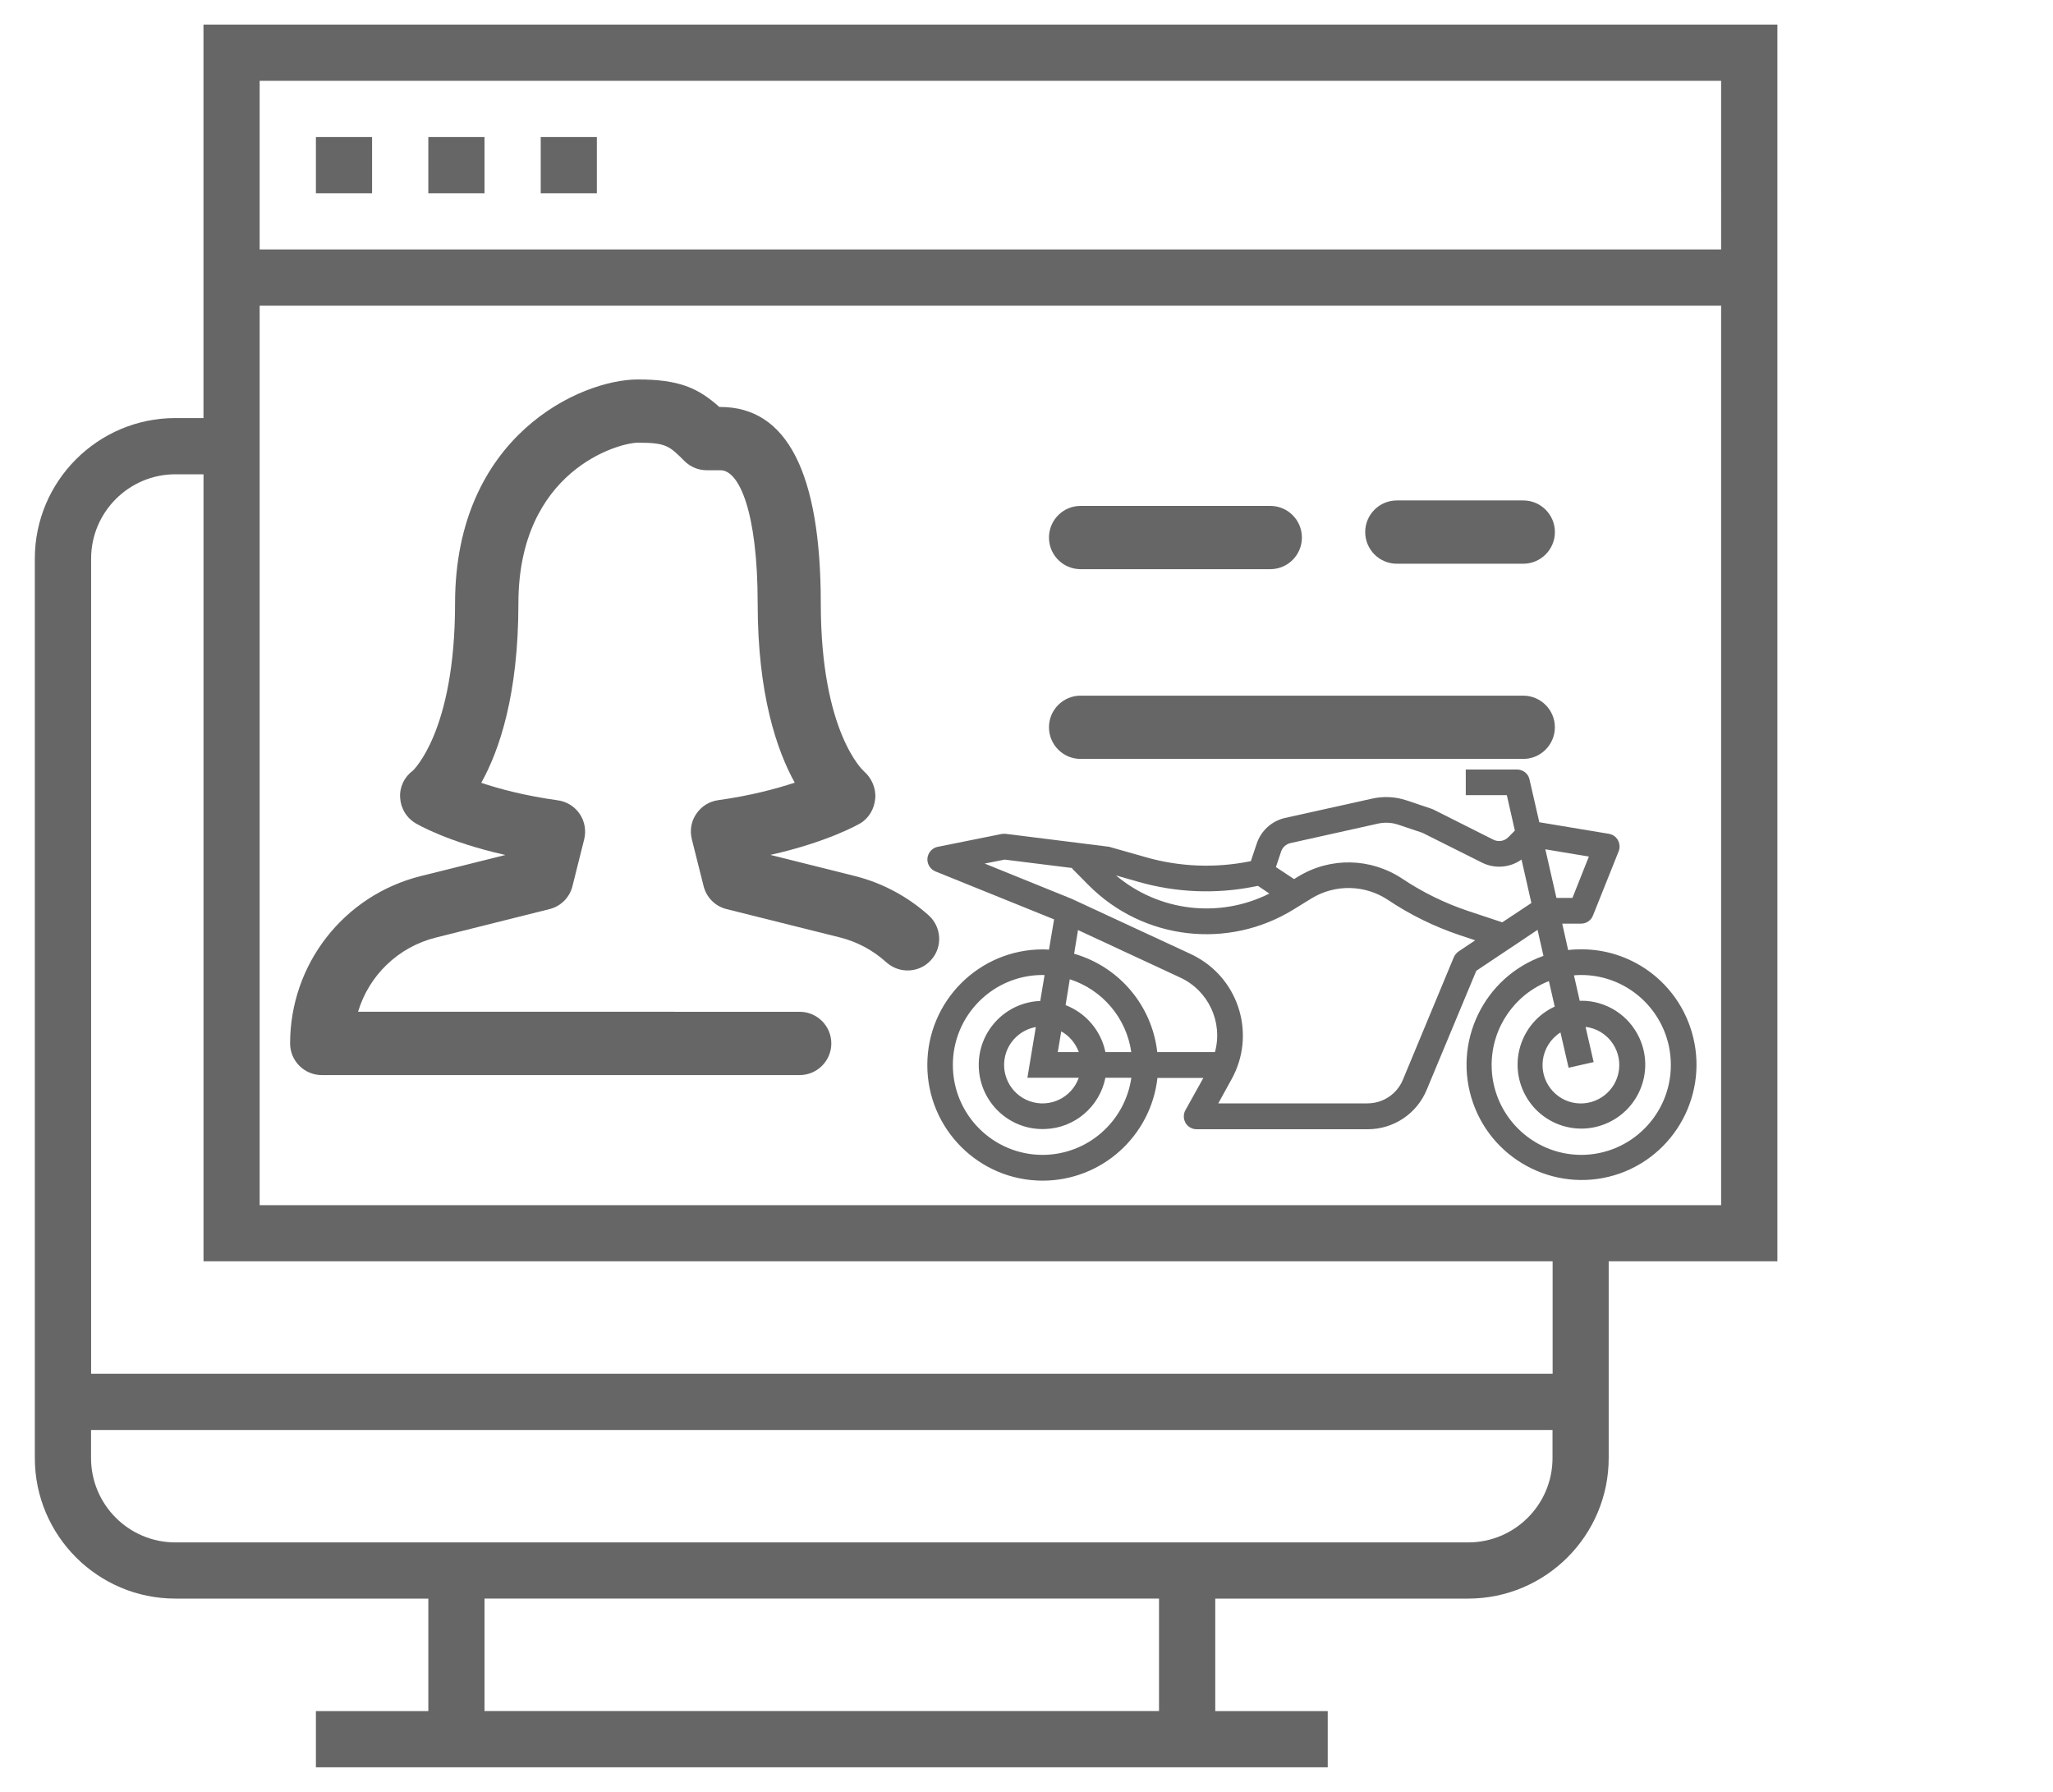
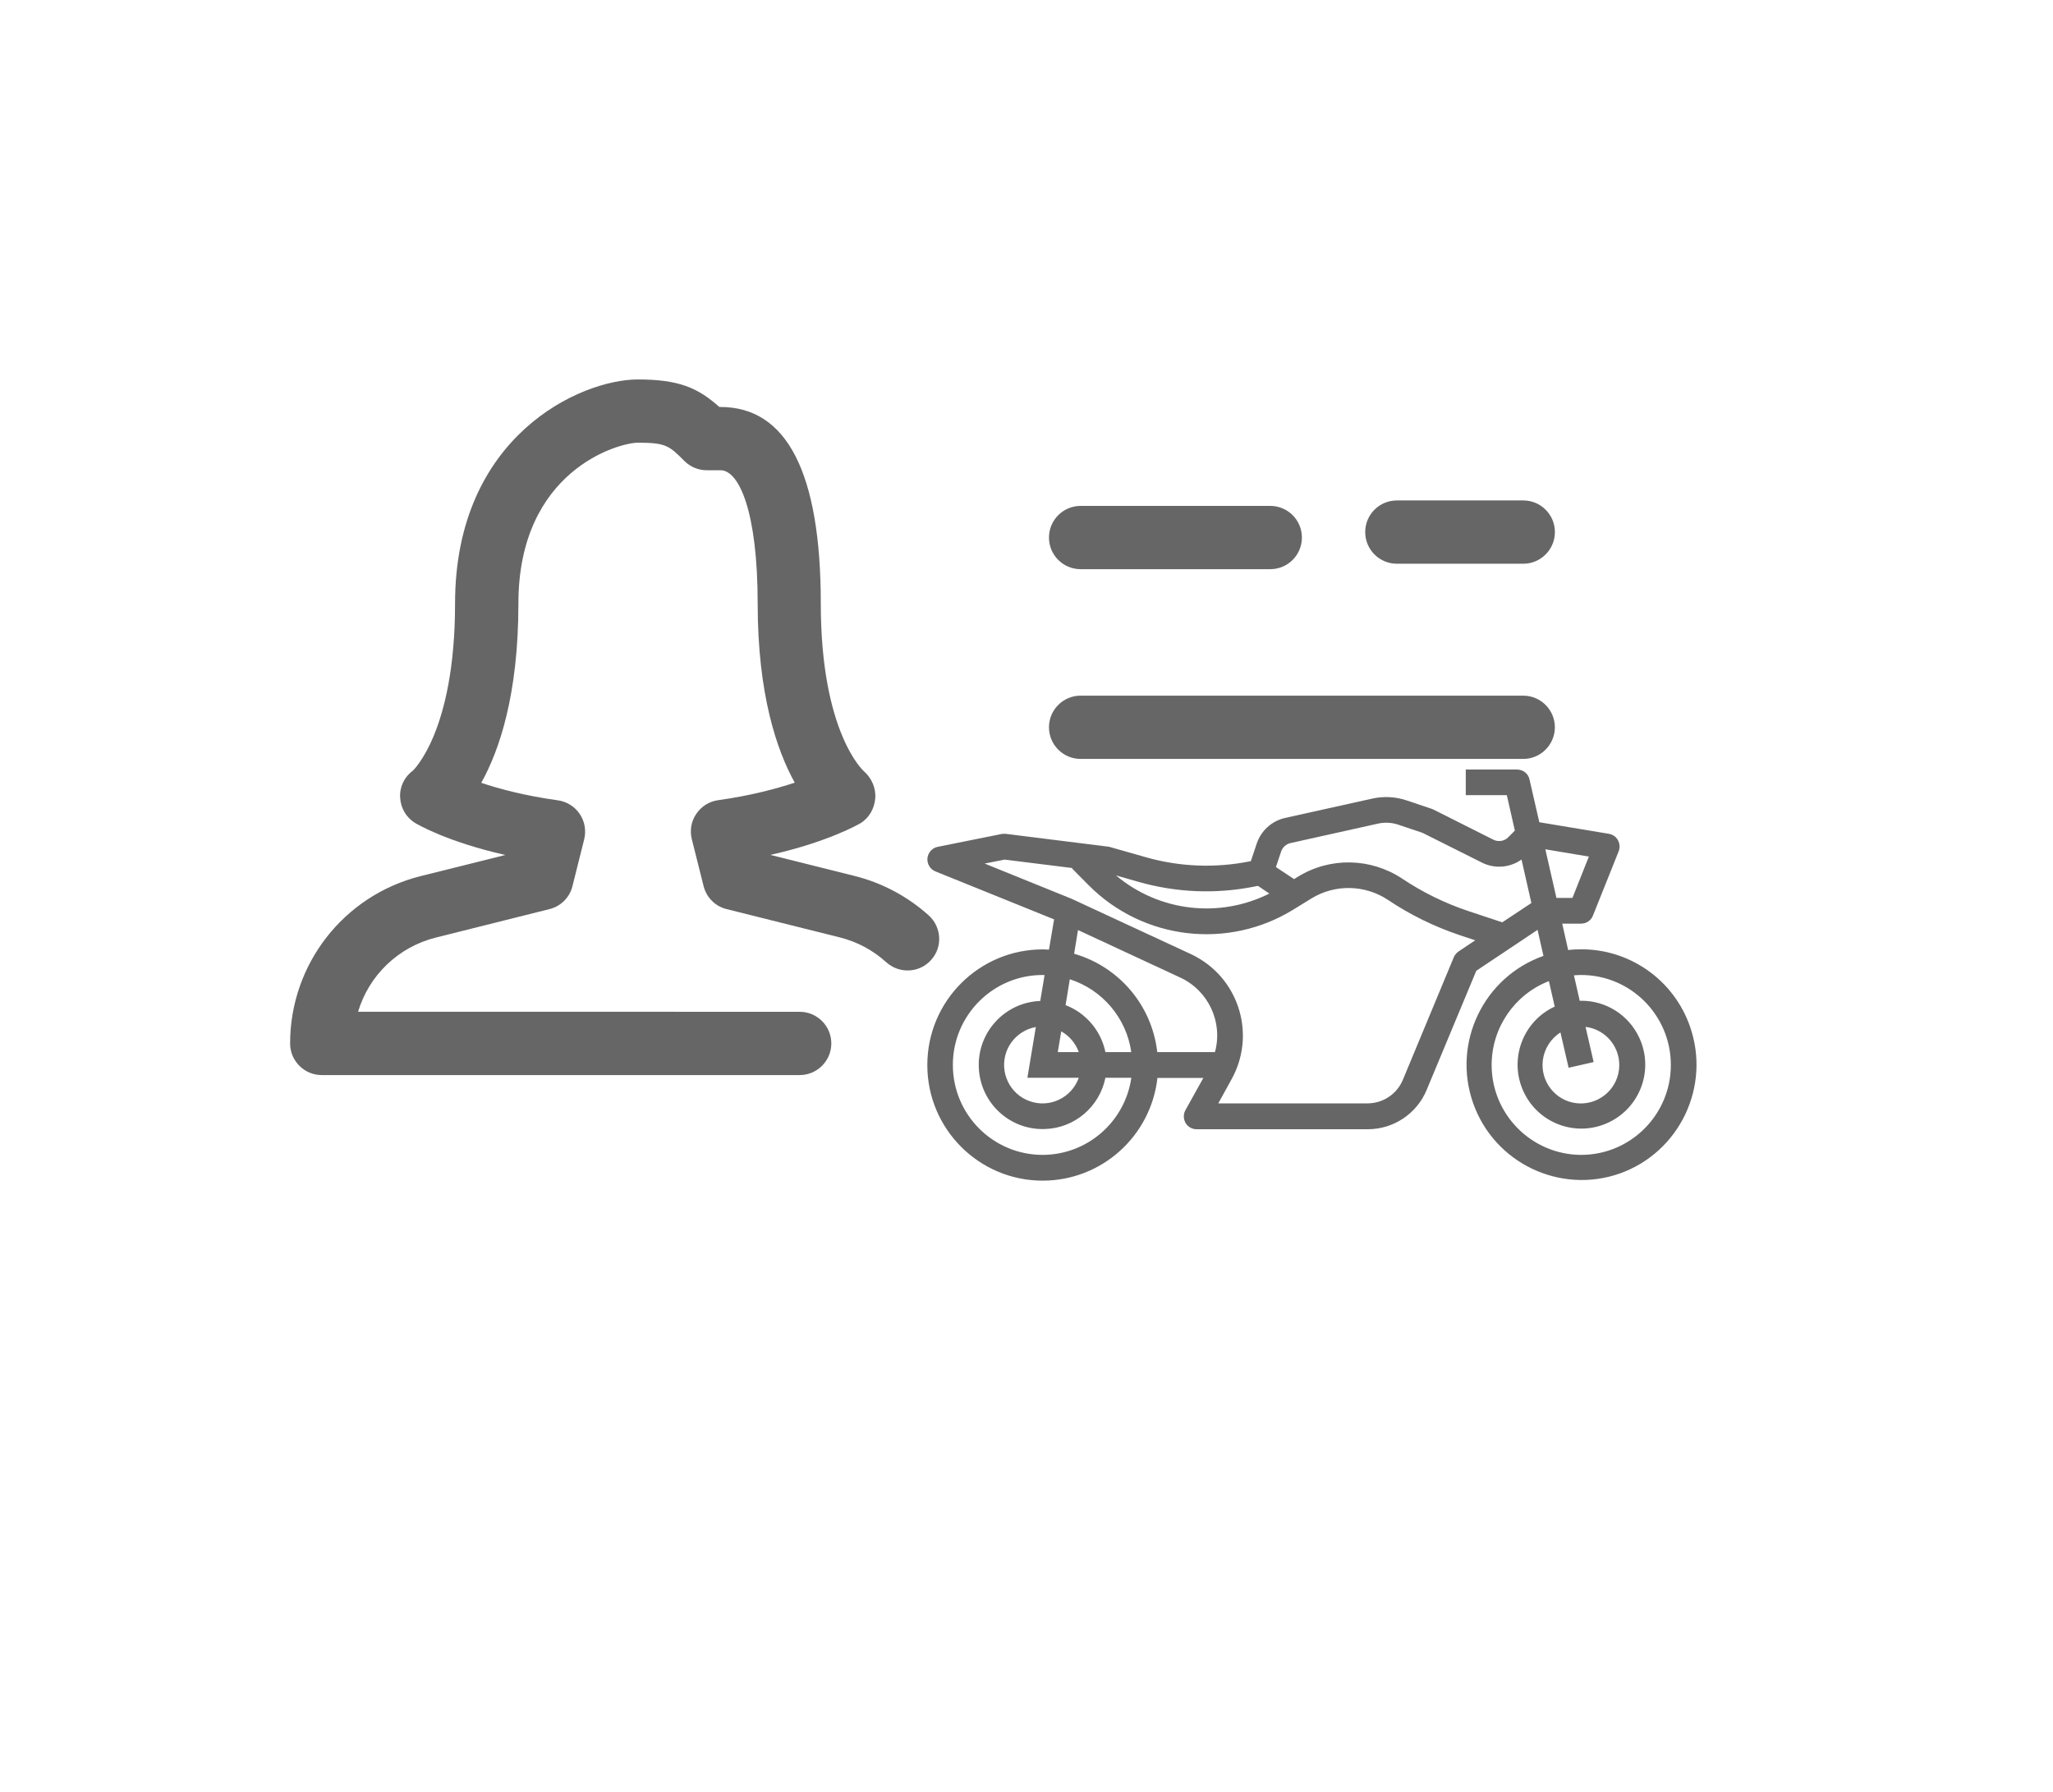
<svg xmlns="http://www.w3.org/2000/svg" version="1.1" id="Layer_1" x="0px" y="0px" width="55px" height="48px" viewBox="0 0 55 48" enable-background="new 0 0 55 48" xml:space="preserve">
  <g id="Layer_4">
    <g display="none">
      <g display="inline">
-         <path id="SVGID_7_" fill="#666666" d="M53.136,22.333L35.981,42.352c-0.158,0.182-0.374,0.271-0.595,0.271     c-0.183,0-0.364-0.062-0.513-0.19c-0.327-0.288-0.365-0.786-0.08-1.115L51.95,21.299c0.813-0.949,0.711-2.389-0.229-3.209     l-2.643-2.302c-0.328-0.286-0.364-0.785-0.081-1.117c0.282-0.33,0.78-0.366,1.107-0.081l2.642,2.303     C54.34,18.284,54.517,20.724,53.136,22.333L53.136,22.333z M48.174,13.955c-0.155,0.181-0.374,0.274-0.594,0.274     c-0.181,0-0.365-0.062-0.512-0.194L34.848,3.387c-0.454-0.396-1.035-0.592-1.64-0.548c-0.601,0.045-1.149,0.323-1.542,0.781     l-1.165,1.36c-0.283,0.33-0.778,0.366-1.107,0.081c-0.328-0.285-0.362-0.785-0.079-1.115l1.164-1.358     c0.667-0.781,1.598-1.251,2.615-1.326c1.019-0.074,2.006,0.255,2.779,0.931l12.218,10.646     C48.421,13.126,48.455,13.625,48.174,13.955L48.174,13.955z M43.057,14.927l-9.835,29.567c-0.11,0.331-0.416,0.54-0.745,0.54     c-0.082,0-0.165-0.014-0.247-0.041c-0.412-0.139-0.632-0.587-0.497-1.001l9.835-29.568c0.397-1.189-0.241-2.483-1.421-2.883     L19.008,4.393c-1.181-0.399-2.461,0.245-2.858,1.436l-0.277,0.838c-0.139,0.415-0.583,0.637-0.993,0.497     c-0.411-0.138-0.633-0.587-0.496-1l0.281-0.84c0.67-2.015,2.842-3.105,4.842-2.43l21.14,7.149     C42.646,10.718,43.728,12.91,43.057,14.927L43.057,14.927z M27.698,46.961H5.401c-2.108,0-3.826-1.73-3.826-3.855V11.917     c0-2.128,1.716-3.857,3.826-3.857h22.297c2.11,0,3.826,1.729,3.826,3.857v31.188C31.523,45.23,29.806,46.961,27.698,46.961     L27.698,46.961z M29.954,11.917c0-1.255-1.013-2.275-2.256-2.275H5.401c-1.245,0-2.256,1.021-2.256,2.275v31.188     c0,1.253,1.012,2.273,2.256,2.273h22.297c1.244,0,2.256-1.021,2.256-2.273V11.917L29.954,11.917z M28.104,31.475H4.991     c-0.433,0-0.782-0.354-0.782-0.791c0-0.438,0.35-0.791,0.782-0.791h23.113c0.435,0,0.786,0.353,0.786,0.791     C28.891,31.121,28.539,31.475,28.104,31.475L28.104,31.475z M24.449,35.997h-9.716c-0.432,0-0.785-0.354-0.785-0.79     s0.353-0.792,0.785-0.792h9.715c0.432,0,0.785,0.355,0.785,0.792S24.881,35.997,24.449,35.997L24.449,35.997z M12.118,35.997     H8.65c-0.433,0-0.785-0.354-0.785-0.79s0.353-0.792,0.785-0.792h3.468c0.433,0,0.785,0.355,0.785,0.792     S12.551,35.997,12.118,35.997L12.118,35.997z M24.449,39.021H8.65c-0.433,0-0.785-0.354-0.785-0.79     c0-0.439,0.353-0.792,0.785-0.792h15.799c0.432,0,0.785,0.353,0.785,0.792C25.233,38.668,24.881,39.021,24.449,39.021     L24.449,39.021z M24.449,42.047H8.65c-0.433,0-0.785-0.354-0.785-0.792c0-0.437,0.353-0.79,0.785-0.79h15.799     c0.432,0,0.785,0.353,0.785,0.79S24.881,42.047,24.449,42.047L24.449,42.047z" />
-       </g>
+         </g>
    </g>
    <g>
      <g>
        <path id="SVGID_9_" fill="#666666" d="M40.808,20.33H28.949c-0.467,0-0.847-0.38-0.847-0.848c0-0.466,0.38-0.847,0.847-0.847     h11.858c0.468,0,0.848,0.381,0.848,0.847C41.655,19.949,41.275,20.33,40.808,20.33L40.808,20.33z M34.03,15.247h-5.081     c-0.467,0-0.847-0.379-0.847-0.847s0.38-0.848,0.847-0.848h5.081c0.47,0,0.848,0.379,0.848,0.848     C34.878,14.868,34.5,15.247,34.03,15.247L34.03,15.247z M40.81,15.101h-3.389c-0.467,0-0.847-0.38-0.847-0.848     c0-0.468,0.38-0.847,0.847-0.847h3.389c0.466,0,0.846,0.379,0.846,0.847S41.275,15.101,40.81,15.101L40.81,15.101z M24.88,24.521     c0.346,0.313,0.379,0.847,0.064,1.195c-0.311,0.349-0.847,0.376-1.197,0.064c-0.363-0.329-0.783-0.551-1.245-0.668l-3.037-0.759     c-0.305-0.075-0.54-0.313-0.616-0.617l-0.316-1.259c-0.057-0.234-0.016-0.479,0.122-0.677c0.133-0.198,0.344-0.332,0.585-0.365     c0.878-0.122,1.561-0.308,2.051-0.469c-0.48-0.868-0.993-2.363-0.993-4.8c0-2.466-0.5-3.569-0.994-3.569h-0.369     c-0.227,0-0.442-0.09-0.599-0.248c-0.407-0.406-0.491-0.49-1.243-0.49c-0.528,0-3.205,0.75-3.205,4.309     c0,2.441-0.511,3.934-0.995,4.802c0.486,0.164,1.17,0.346,2.051,0.469c0.239,0.032,0.453,0.166,0.587,0.365     c0.134,0.199,0.177,0.446,0.12,0.678l-0.315,1.257c-0.075,0.304-0.313,0.541-0.618,0.615l-3.035,0.76     c-1.021,0.253-1.801,1.021-2.09,1.988l11.831,0.002c0.467,0,0.847,0.38,0.847,0.848c0,0.466-0.38,0.847-0.847,0.847H8.619     c-0.468,0-0.847-0.381-0.847-0.847c0-2.125,1.44-3.968,3.498-4.483l2.269-0.566c-1.559-0.349-2.369-0.828-2.411-0.853     c-0.242-0.145-0.394-0.401-0.408-0.684c-0.018-0.281,0.108-0.55,0.338-0.719c-0.004,0,1.133-1.024,1.133-4.481     c0-4.489,3.363-6.001,4.898-6.001c1.09,0,1.605,0.22,2.182,0.737H19.3c1.785,0,2.689,1.772,2.689,5.264     c0,3.466,1.145,4.486,1.155,4.494c0.206,0.179,0.328,0.458,0.304,0.727c-0.023,0.273-0.165,0.526-0.399,0.667     c-0.04,0.024-0.862,0.5-2.411,0.847l2.272,0.568C23.635,23.652,24.317,24.015,24.88,24.521L24.88,24.521z" />
      </g>
    </g>
    <g>
      <g>
        <path id="SVGID_11_" fill="#666666" d="M45.273,27.492c-0.433-1.237-1.603-2.066-2.914-2.062c-0.115,0-0.231,0.005-0.348,0.02     l-0.159-0.708h0.507c0.141,0,0.267-0.087,0.317-0.218l0.688-1.719c0.07-0.179-0.015-0.379-0.189-0.448     c-0.024-0.01-0.048-0.016-0.072-0.021l-1.865-0.31l-0.263-1.147c-0.032-0.156-0.174-0.265-0.334-0.265h-1.373v0.687h1.1     l0.215,0.949l-0.177,0.179c-0.104,0.104-0.264,0.132-0.399,0.064l-1.614-0.811c-0.017-0.008-0.03-0.014-0.046-0.018l-0.67-0.225     c-0.295-0.098-0.611-0.114-0.916-0.046l-2.34,0.519c-0.352,0.082-0.637,0.341-0.752,0.682l-0.158,0.473l-0.036,0.008     c-0.923,0.184-1.875,0.146-2.778-0.112l-0.95-0.27c-0.015-0.006-0.034-0.01-0.051-0.012l-2.749-0.344     c-0.036-0.004-0.072-0.002-0.11,0.003l-1.716,0.345c-0.187,0.038-0.306,0.219-0.269,0.405c0.022,0.114,0.101,0.209,0.208,0.253     l3.179,1.285l-0.137,0.811c-0.056-0.002-0.108-0.007-0.164-0.007c-1.709,0-3.095,1.385-3.095,3.096     c-0.002,1.712,1.384,3.099,3.089,3.099c1.575,0,2.899-1.185,3.076-2.752h1.23l-0.48,0.863c-0.093,0.169-0.034,0.377,0.133,0.469     c0.052,0.029,0.11,0.043,0.167,0.043h4.58c0.693,0.002,1.32-0.416,1.584-1.058l1.328-3.187l1.641-1.096l0.158,0.697     c-1.605,0.567-2.45,2.33-1.885,3.941c0.564,1.606,2.325,2.452,3.931,1.888C44.996,30.865,45.84,29.103,45.273,27.492     L45.273,27.492z M30.503,23.624c1.011,0.288,2.074,0.331,3.103,0.125L33.7,23.73l0.306,0.207     c-1.343,0.673-2.958,0.482-4.108-0.486L30.503,23.624L30.503,23.624z M28.9,28.872c-0.19,0.536-0.779,0.817-1.313,0.627     c-0.536-0.188-0.817-0.778-0.629-1.314c0.125-0.352,0.428-0.607,0.792-0.673l-0.226,1.36H28.9L28.9,28.872z M28.338,28.183     l0.093-0.555c0.219,0.122,0.384,0.319,0.47,0.555H28.338L28.338,28.183z M27.933,30.937c-1.328,0-2.406-1.078-2.406-2.41     c0-1.33,1.077-2.409,2.406-2.409c0.017,0,0.032,0.003,0.051,0.003l-0.116,0.693c-0.944,0.036-1.684,0.833-1.646,1.781     c0.037,0.95,0.833,1.688,1.779,1.649c0.791-0.027,1.457-0.597,1.613-1.373h0.695C30.137,30.056,29.126,30.934,27.933,30.937     L27.933,30.937z M29.614,28.183c-0.118-0.574-0.522-1.047-1.067-1.258l0.113-0.693c0.876,0.283,1.517,1.039,1.647,1.951H29.614     L29.614,28.183z M32.549,28.183h-1.546c-0.141-1.248-1.021-2.287-2.227-2.634l0.104-0.635l2.733,1.27     C32.372,26.532,32.768,27.379,32.549,28.183L32.549,28.183z M39.079,25.485c-0.059,0.04-0.103,0.093-0.131,0.156l-1.364,3.282     c-0.159,0.385-0.533,0.634-0.951,0.634h-3.995l0.355-0.645c0.646-1.161,0.229-2.628-0.933-3.273     c-0.051-0.028-0.103-0.057-0.155-0.08l-3.191-1.48l-2.335-0.946l0.536-0.106l1.815,0.226l-0.009,0.012l0.444,0.448     c1.461,1.469,3.74,1.736,5.499,0.644l0.465-0.287c0.633-0.39,1.437-0.374,2.054,0.036c0.597,0.401,1.244,0.716,1.926,0.946     l0.412,0.137L39.079,25.485L39.079,25.485z M40.246,24.707l-0.916-0.304c-0.627-0.21-1.218-0.501-1.765-0.866     c-0.844-0.56-1.932-0.582-2.794-0.051l-0.103,0.063l-0.486-0.322l0.139-0.416c0.038-0.113,0.133-0.2,0.249-0.226l2.342-0.521     c0.183-0.041,0.372-0.032,0.549,0.028l0.646,0.217l1.598,0.8c0.338,0.169,0.747,0.138,1.057-0.084l0.264,1.165L40.246,24.707     L40.246,24.707z M42.023,28.603l0.671-0.152l-0.217-0.943c0.563,0.067,0.965,0.583,0.896,1.146     c-0.068,0.563-0.581,0.965-1.146,0.898c-0.563-0.068-0.963-0.584-0.895-1.147c0.038-0.307,0.211-0.581,0.473-0.748L42.023,28.603     L42.023,28.603z M42.566,22.946l-0.44,1.107h-0.429L41.4,22.751L42.566,22.946L42.566,22.946z M42.359,30.937     c-1.327-0.005-2.402-1.086-2.398-2.416c0.004-0.993,0.613-1.881,1.534-2.239l0.156,0.682c-0.858,0.396-1.232,1.413-0.838,2.272     c0.394,0.86,1.409,1.236,2.267,0.839c0.86-0.396,1.234-1.413,0.839-2.271c-0.281-0.611-0.891-1-1.56-0.996     c-0.015,0-0.024,0.002-0.037,0.004l-0.156-0.685c0.063-0.005,0.127-0.009,0.193-0.009c1.326,0,2.403,1.078,2.403,2.41     C44.763,29.856,43.686,30.937,42.359,30.937L42.359,30.937z" />
      </g>
    </g>
    <g>
      <g>
-         <path id="SVGID_13_" fill="#666666" d="M43.097,33.788v5.27c0,2.076-1.688,3.765-3.765,3.765h-6.775v3.013h3.013v1.506h-3.013     H11.475H8.463v-1.506h3.012v-3.013H4.698c-2.077,0-3.765-1.688-3.765-3.765V14.965c0-2.076,1.688-3.766,3.765-3.766h0.753V0.659     h42.165v33.129H43.097L43.097,33.788z M12.98,45.835h18.07v-3.013H12.98V45.835L12.98,45.835z M2.439,39.058     c0,1.248,1.013,2.26,2.258,2.26h6.777h21.084h6.775c1.246,0,2.259-1.012,2.259-2.26v-0.751H2.439V39.058L2.439,39.058z      M5.452,12.705H4.699c-1.245,0-2.258,1.015-2.258,2.26V36.8h39.154v-3.012H5.452V12.705L5.452,12.705z M46.109,2.165H6.956v4.517     h39.153V2.165L46.109,2.165z M46.109,8.188H6.956v24.096h39.153V8.188L46.109,8.188z M8.463,5.177V3.671h1.505v1.506H8.463     L8.463,5.177z M11.475,5.177V3.671h1.505v1.506H11.475L11.475,5.177z M14.486,5.177V3.671h1.504v1.506H14.486L14.486,5.177z" />
-       </g>
+         </g>
    </g>
  </g>
</svg>